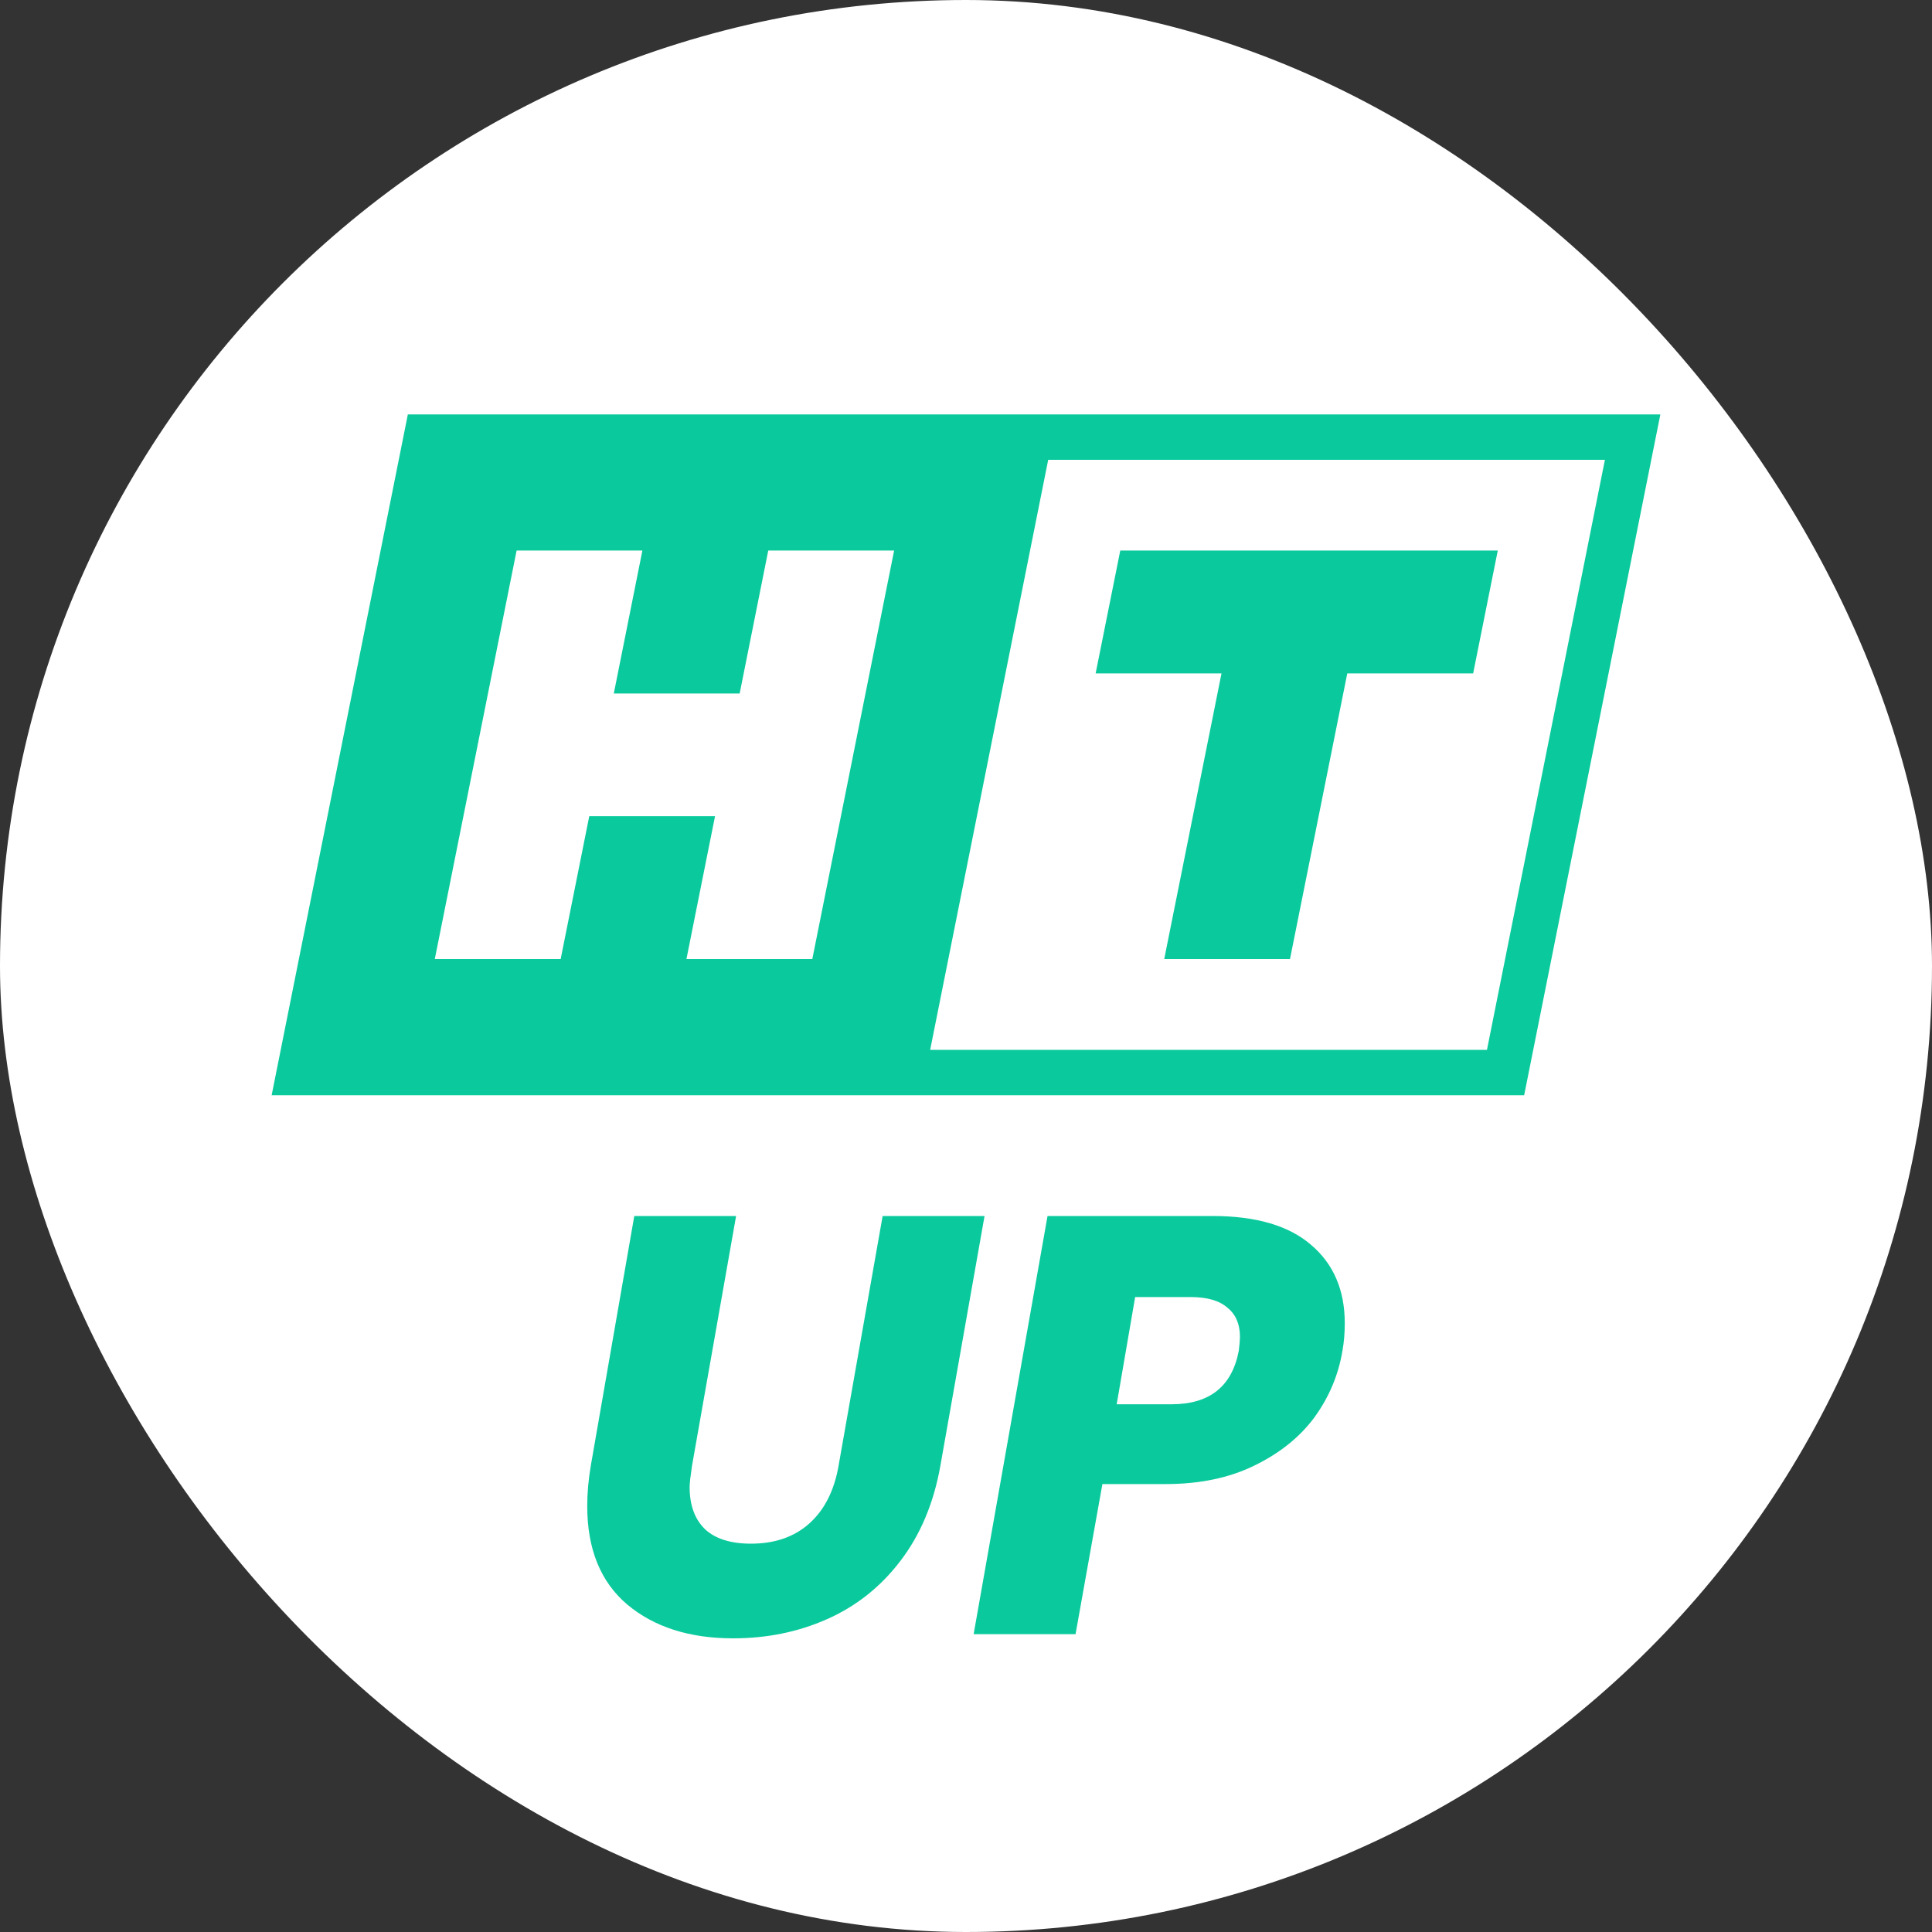
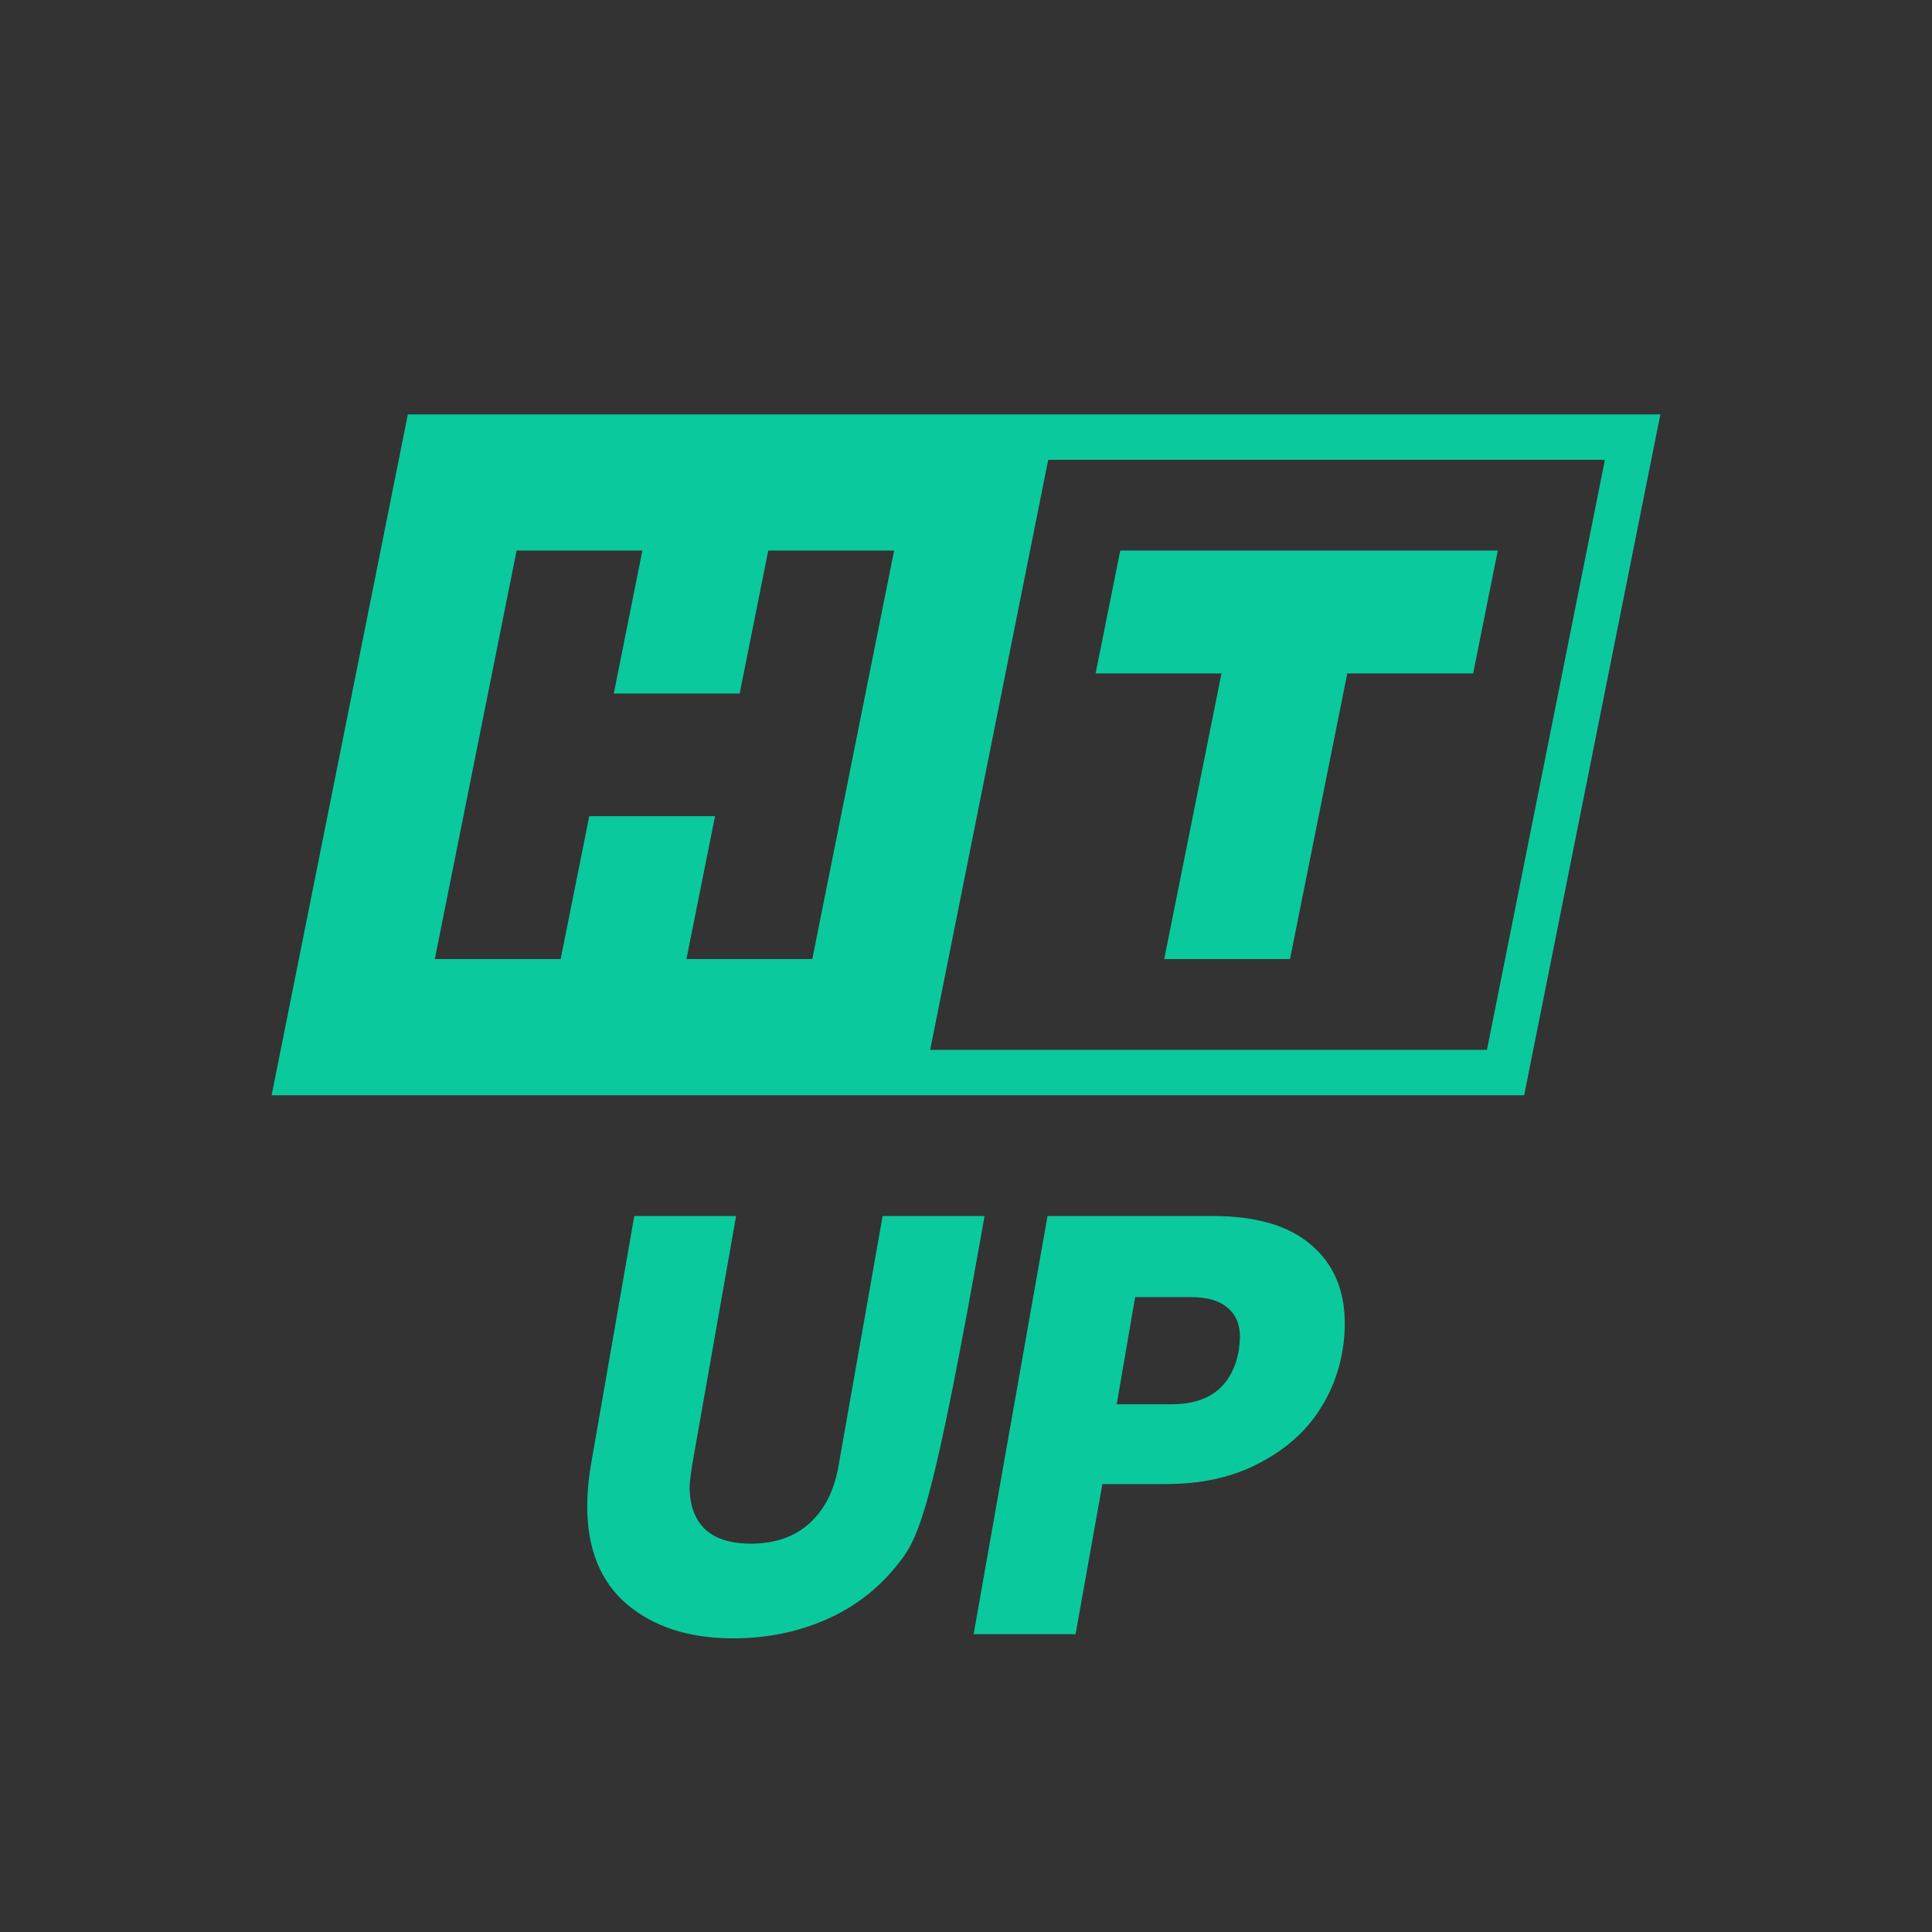
<svg xmlns="http://www.w3.org/2000/svg" fill="none" height="20" viewBox="0 0 20 20" width="20">
  <rect x="0" y="0" width="20" height="20" fill="#333333" stroke="none" />
-   <rect fill="white" height="20" rx="10" width="20" />
  <path d="M17.188 4.29L15.778 11.338H2.812L4.222 4.29H17.188ZM10.851 4.76L9.629 10.868H15.393L16.614 4.76H10.851ZM5.348 5.699L4.501 9.928H5.804L6.1 8.449H7.402L7.106 9.928H8.409L9.256 5.699H7.953L7.657 7.179H6.354L6.65 5.699H5.348ZM15.505 5.699L15.25 6.971H13.947L13.354 9.928H12.052L12.645 6.971H11.342L11.597 5.699H15.505Z" fill="#0ACA9D" />
  <path d="M13.897 13.982C13.856 14.232 13.759 14.463 13.607 14.672C13.455 14.878 13.247 15.044 12.984 15.172C12.725 15.299 12.419 15.363 12.065 15.363H11.412L11.134 16.917H10.079L10.844 12.588H12.552C13.005 12.588 13.346 12.689 13.576 12.89C13.806 13.087 13.921 13.357 13.921 13.698C13.921 13.801 13.913 13.895 13.897 13.982ZM12.127 14.537C12.522 14.537 12.754 14.352 12.824 13.982C12.832 13.916 12.836 13.868 12.836 13.84C12.836 13.708 12.793 13.607 12.707 13.538C12.624 13.464 12.497 13.427 12.324 13.427H11.751L11.56 14.537H12.127Z" fill="#0ACA9D" />
-   <path d="M7.62 12.588L7.164 15.172C7.148 15.279 7.139 15.353 7.139 15.394C7.139 15.583 7.193 15.729 7.3 15.832C7.407 15.93 7.565 15.98 7.774 15.98C8.021 15.98 8.223 15.91 8.379 15.77C8.535 15.63 8.636 15.431 8.681 15.172L9.137 12.588H10.192L9.735 15.172C9.666 15.562 9.526 15.893 9.316 16.165C9.111 16.432 8.858 16.631 8.558 16.763C8.262 16.894 7.939 16.96 7.589 16.96C7.137 16.96 6.771 16.843 6.492 16.609C6.216 16.374 6.079 16.035 6.079 15.591C6.079 15.46 6.091 15.32 6.116 15.172L6.566 12.588H7.62Z" fill="#0ACA9D" />
+   <path d="M7.62 12.588L7.164 15.172C7.148 15.279 7.139 15.353 7.139 15.394C7.139 15.583 7.193 15.729 7.3 15.832C7.407 15.93 7.565 15.98 7.774 15.98C8.021 15.98 8.223 15.91 8.379 15.77C8.535 15.63 8.636 15.431 8.681 15.172L9.137 12.588H10.192C9.666 15.562 9.526 15.893 9.316 16.165C9.111 16.432 8.858 16.631 8.558 16.763C8.262 16.894 7.939 16.96 7.589 16.96C7.137 16.96 6.771 16.843 6.492 16.609C6.216 16.374 6.079 16.035 6.079 15.591C6.079 15.46 6.091 15.32 6.116 15.172L6.566 12.588H7.62Z" fill="#0ACA9D" />
</svg>